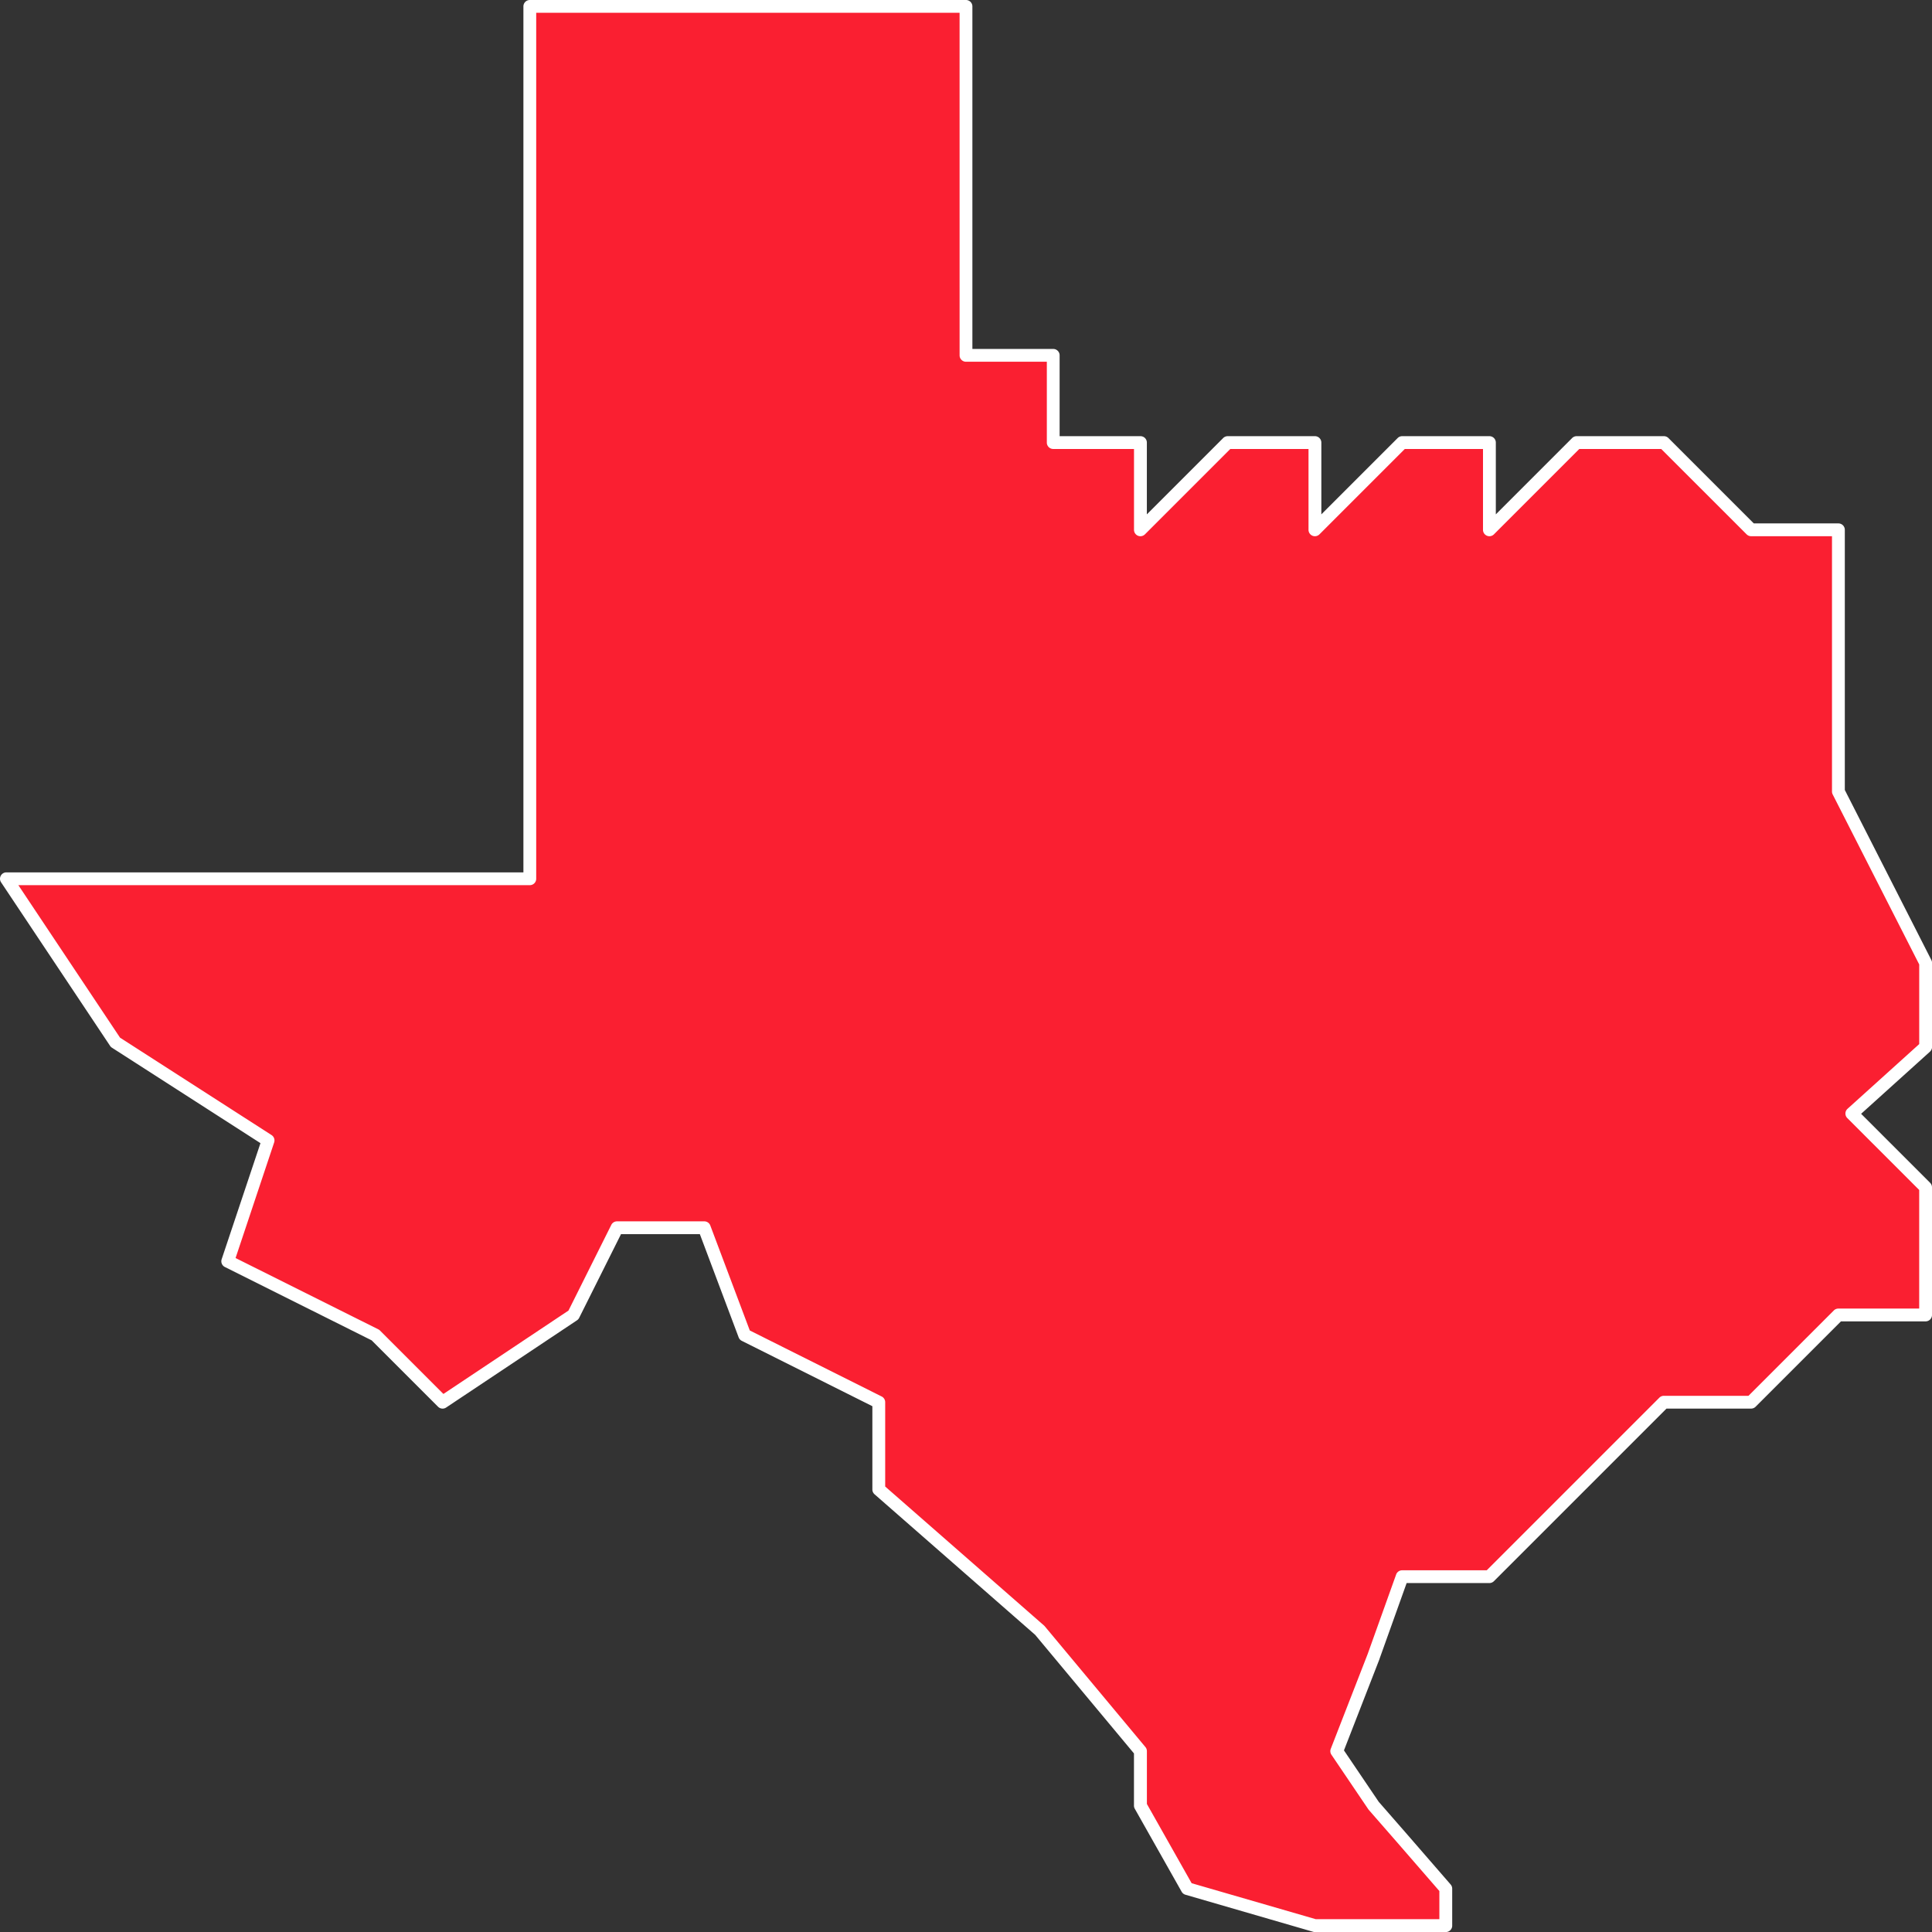
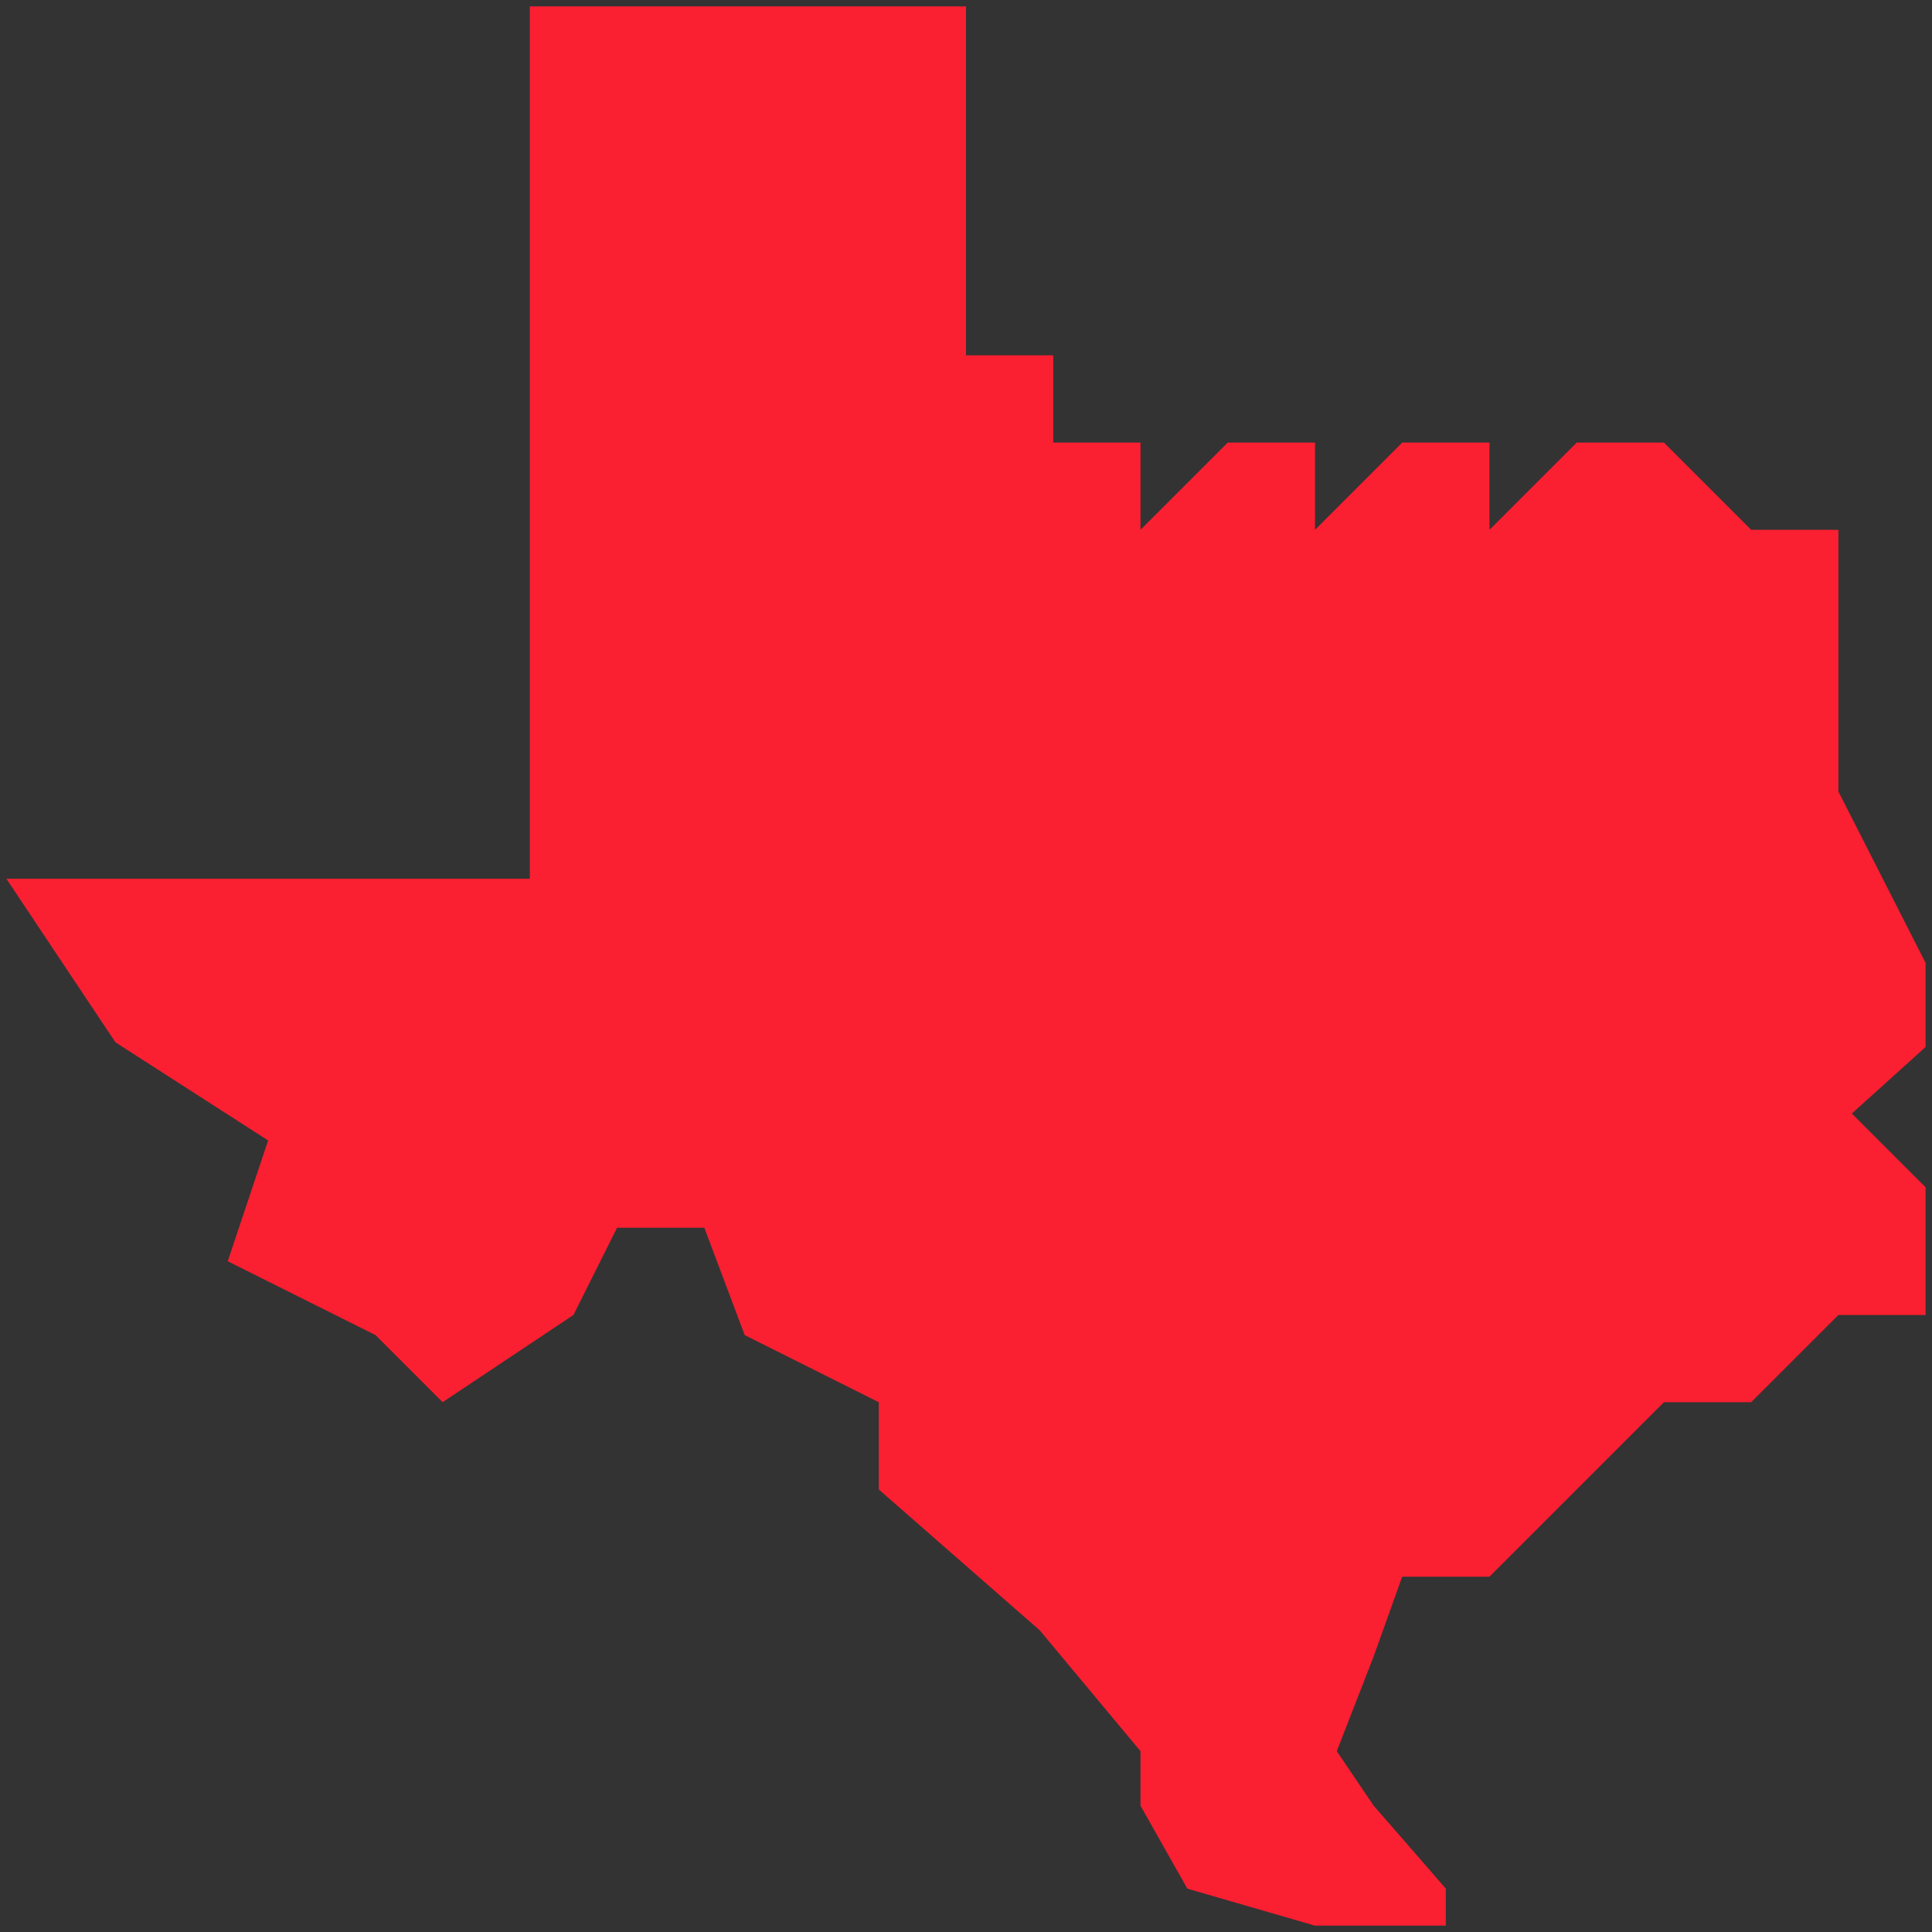
<svg xmlns="http://www.w3.org/2000/svg" width="150.91" height="150.91" viewBox="0 0 150.91 150.91">
  <rect x="0" y="0" width="150.91" height="150.91" fill="#333333" stroke="none" />
  <g transform="translate(-523.437 1686.437)">
-     <path d="M41.884,1V69.141H1L9.518,81.917l11.925,7.666-3.154,9.436,11.539,5.763,5.244,5.244,10.221-6.814L48.7,96.4h6.814l3.154,8.385,10.474,5.244v6.814l12.577,11.006,7.865,9.436v4.259l3.66,6.481,9.968,2.888h10.221v-2.888l-3.407-3.926-2.23-2.555-2.88-4.259,2.88-7.4,2.23-6.228h6.814l13.628-13.628h6.814l6.814-6.814h6.814V93.243l-5.763-5.763,5.763-5.2V75.715L144.1,62.327V41.884h-6.814l-6.814-6.814h-6.814l-6.814,6.814V35.07h-6.814l-6.814,6.814V35.07H96.4l-6.814,6.814V35.07H82.769V28.256H75.955V1Z" transform="translate(522.937 -1686.937)" fill="#fa1f31" />
-     <path d="M41.884.5h34.07a.5.5,0,0,1,.5.5V27.756h6.314a.5.5,0,0,1,.5.5V34.57h6.314a.5.5,0,0,1,.5.5v5.607l5.961-5.961a.5.5,0,0,1,.354-.146h6.814a.5.5,0,0,1,.5.5v5.607l5.961-5.961a.5.5,0,0,1,.354-.146h6.814a.5.5,0,0,1,.5.5v5.607l5.961-5.961a.5.5,0,0,1,.354-.146h6.814a.5.5,0,0,1,.354.146l6.668,6.668H144.1a.5.5,0,0,1,.5.5V62.207l6.76,13.282a.5.5,0,0,1,.054.227v6.561a.5.5,0,0,1-.165.371L145.873,87.5l5.391,5.391a.5.5,0,0,1,.146.354v9.968a.5.5,0,0,1-.5.5H144.3l-6.668,6.668a.5.5,0,0,1-.354.146h-6.607l-13.482,13.482a.5.5,0,0,1-.354.146h-6.462l-2.111,5.9,0,.013-2.785,7.156,2.716,4.016,2.21,2.532,3.408,3.927a.5.5,0,0,1,.122.328v2.888a.5.5,0,0,1-.5.5H103.211a.5.5,0,0,1-.139-.02L93.1,148.5a.5.5,0,0,1-.3-.234l-3.66-6.481a.5.5,0,0,1-.065-.246v-4.078L81.359,128.2l-12.547-10.98a.5.5,0,0,1-.171-.376v-6.505l-10.2-5.105a.5.5,0,0,1-.244-.271L55.166,96.9H49.008l-3.269,6.538a.5.5,0,0,1-.17.192l-10.221,6.814a.5.5,0,0,1-.631-.062l-5.186-5.186L18.065,99.466a.5.5,0,0,1-.251-.606l3.031-9.067-11.6-7.456a.5.5,0,0,1-.146-.143L.584,69.418A.5.5,0,0,1,1,68.641H41.384V1A.5.5,0,0,1,41.884.5Zm33.57,1H42.384V69.141a.5.5,0,0,1-.5.5H1.934L9.876,81.553l11.837,7.609a.5.5,0,0,1,.2.579L18.9,98.766l11.15,5.569a.5.5,0,0,1,.13.094l4.954,4.954,9.77-6.513,3.348-6.7A.5.5,0,0,1,48.7,95.9h6.814a.5.5,0,0,1,.468.324l3.085,8.2,10.3,5.156a.5.5,0,0,1,.276.447v6.587l12.406,10.857a.5.5,0,0,1,.055.056l7.865,9.436a.5.5,0,0,1,.116.32v4.127l3.495,6.189,9.7,2.811h9.65v-2.2l-3.285-3.785-2.229-2.554a.5.5,0,0,1-.037-.049l-2.88-4.259a.5.5,0,0,1-.052-.461l2.878-7.393,2.228-6.222a.5.5,0,0,1,.471-.331h6.607l13.482-13.482a.5.5,0,0,1,.354-.146h6.607l6.668-6.668a.5.5,0,0,1,.354-.146h6.314V93.45l-5.616-5.616a.5.5,0,0,1,.018-.725l5.6-5.055V75.835l-6.76-13.282a.5.5,0,0,1-.054-.227V42.384h-6.314a.5.5,0,0,1-.354-.146L130.26,35.57h-6.4l-6.668,6.668a.5.5,0,0,1-.854-.354V35.57h-6.107l-6.668,6.668a.5.5,0,0,1-.854-.354V35.57H96.6l-6.668,6.668a.5.5,0,0,1-.854-.354V35.57H82.769a.5.5,0,0,1-.5-.5V28.756H75.955a.5.5,0,0,1-.5-.5Z" transform="translate(522.937 -1686.937)" fill="#fff" />
+     <path d="M41.884,1V69.141H1L9.518,81.917l11.925,7.666-3.154,9.436,11.539,5.763,5.244,5.244,10.221-6.814L48.7,96.4h6.814l3.154,8.385,10.474,5.244v6.814l12.577,11.006,7.865,9.436v4.259l3.66,6.481,9.968,2.888h10.221v-2.888l-3.407-3.926-2.23-2.555-2.88-4.259,2.88-7.4,2.23-6.228h6.814l13.628-13.628h6.814l6.814-6.814h6.814V93.243l-5.763-5.763,5.763-5.2V75.715L144.1,62.327V41.884h-6.814l-6.814-6.814h-6.814l-6.814,6.814V35.07h-6.814l-6.814,6.814V35.07H96.4l-6.814,6.814V35.07H82.769V28.256H75.955V1" transform="translate(522.937 -1686.937)" fill="#fa1f31" />
  </g>
</svg>